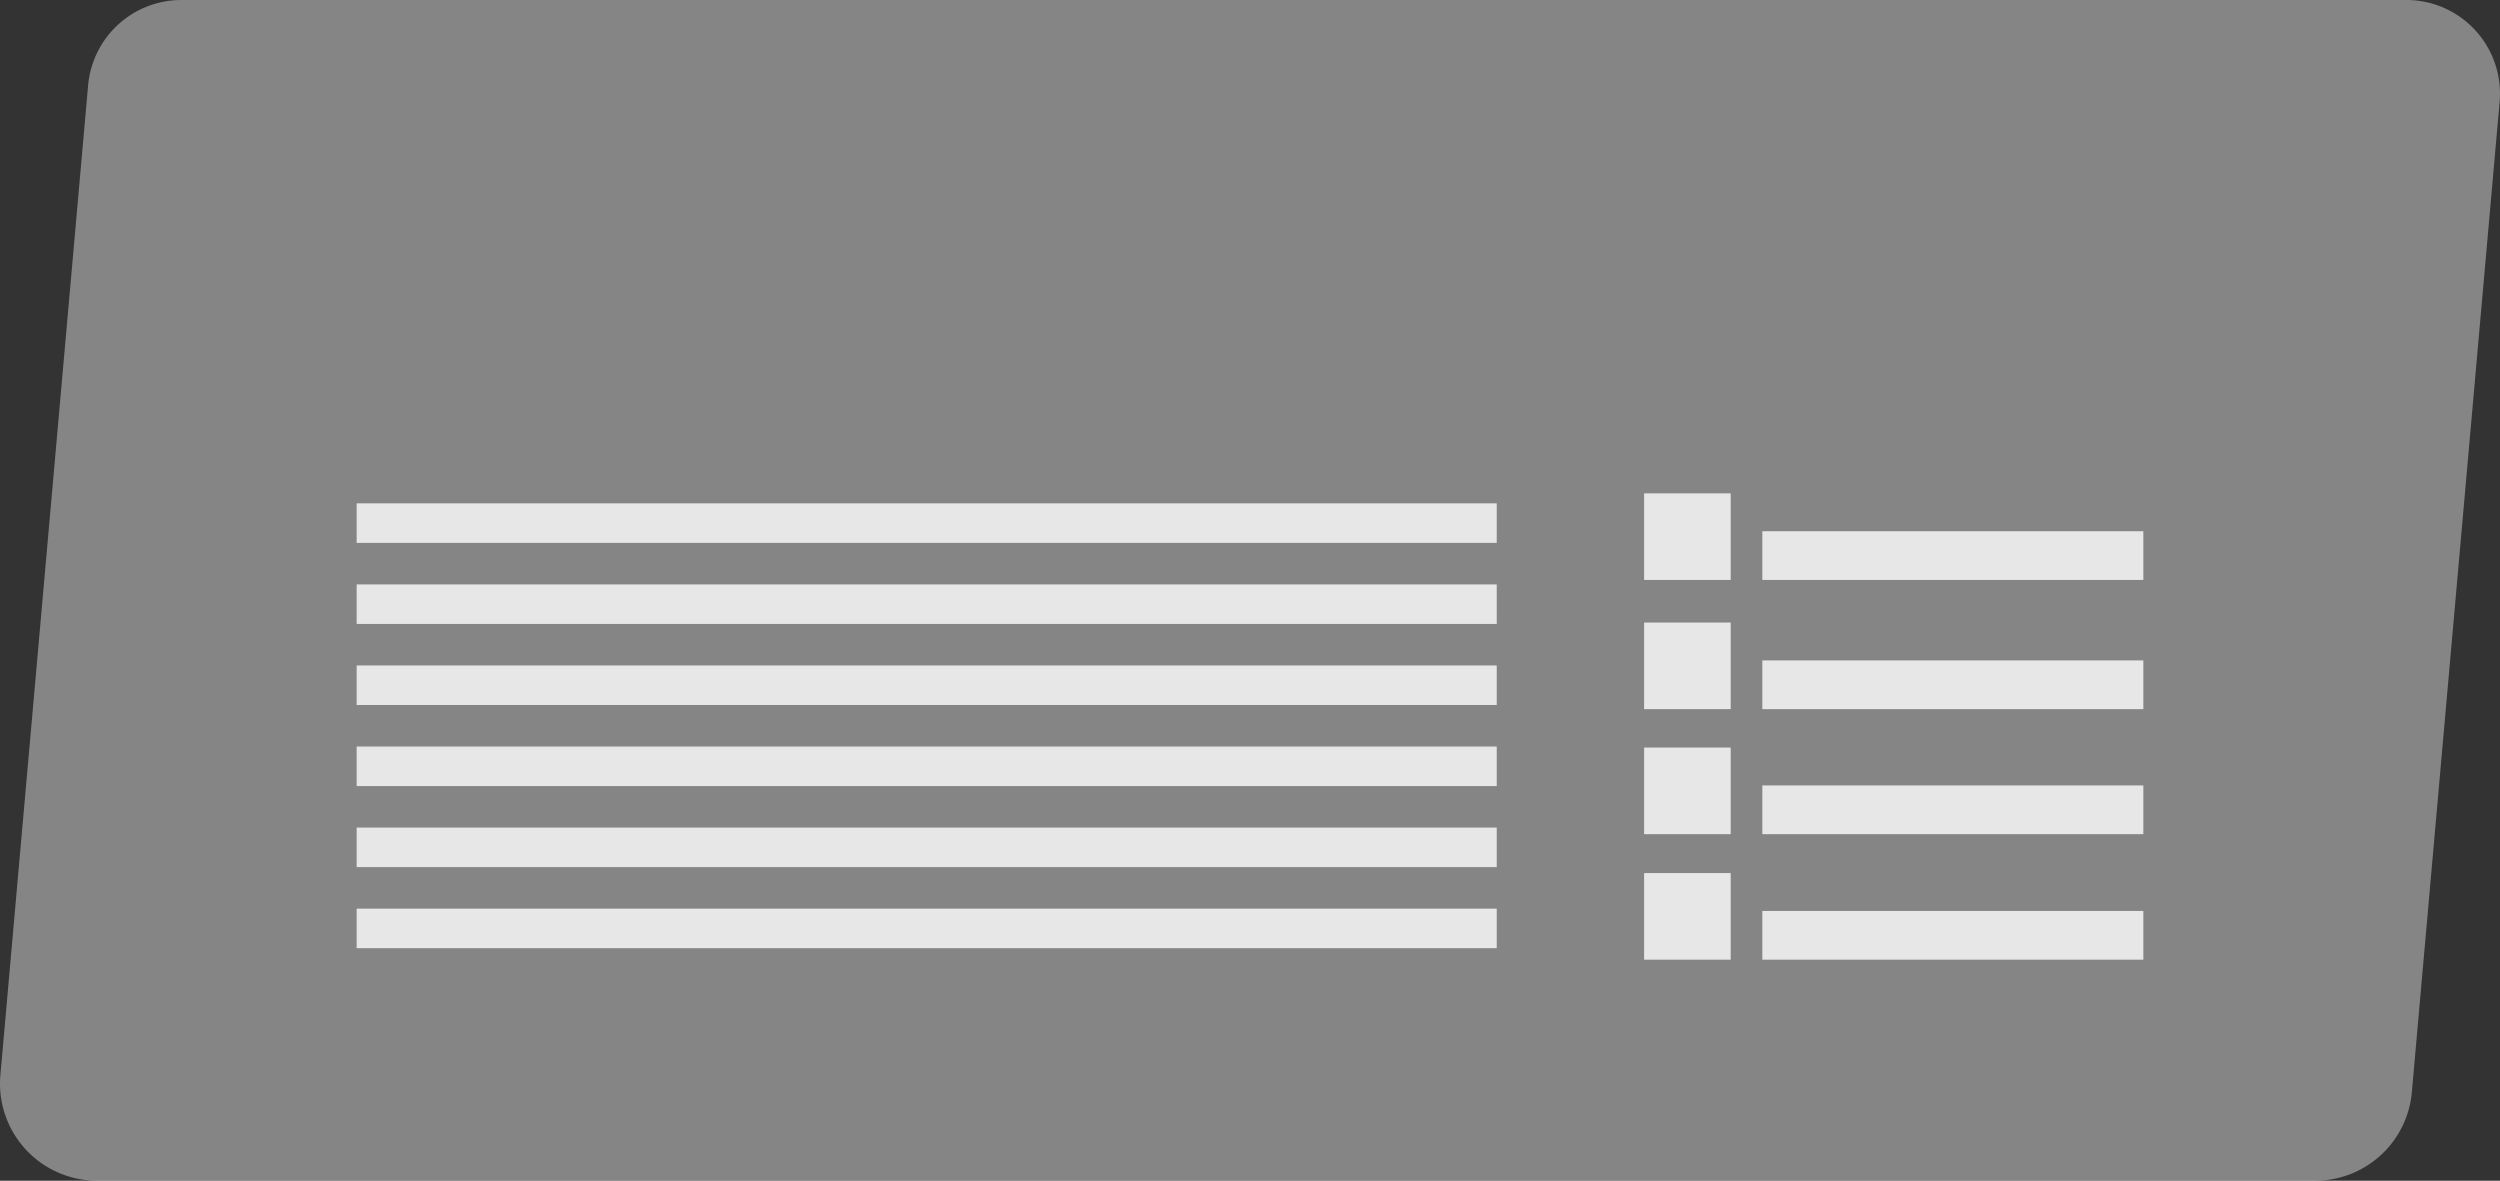
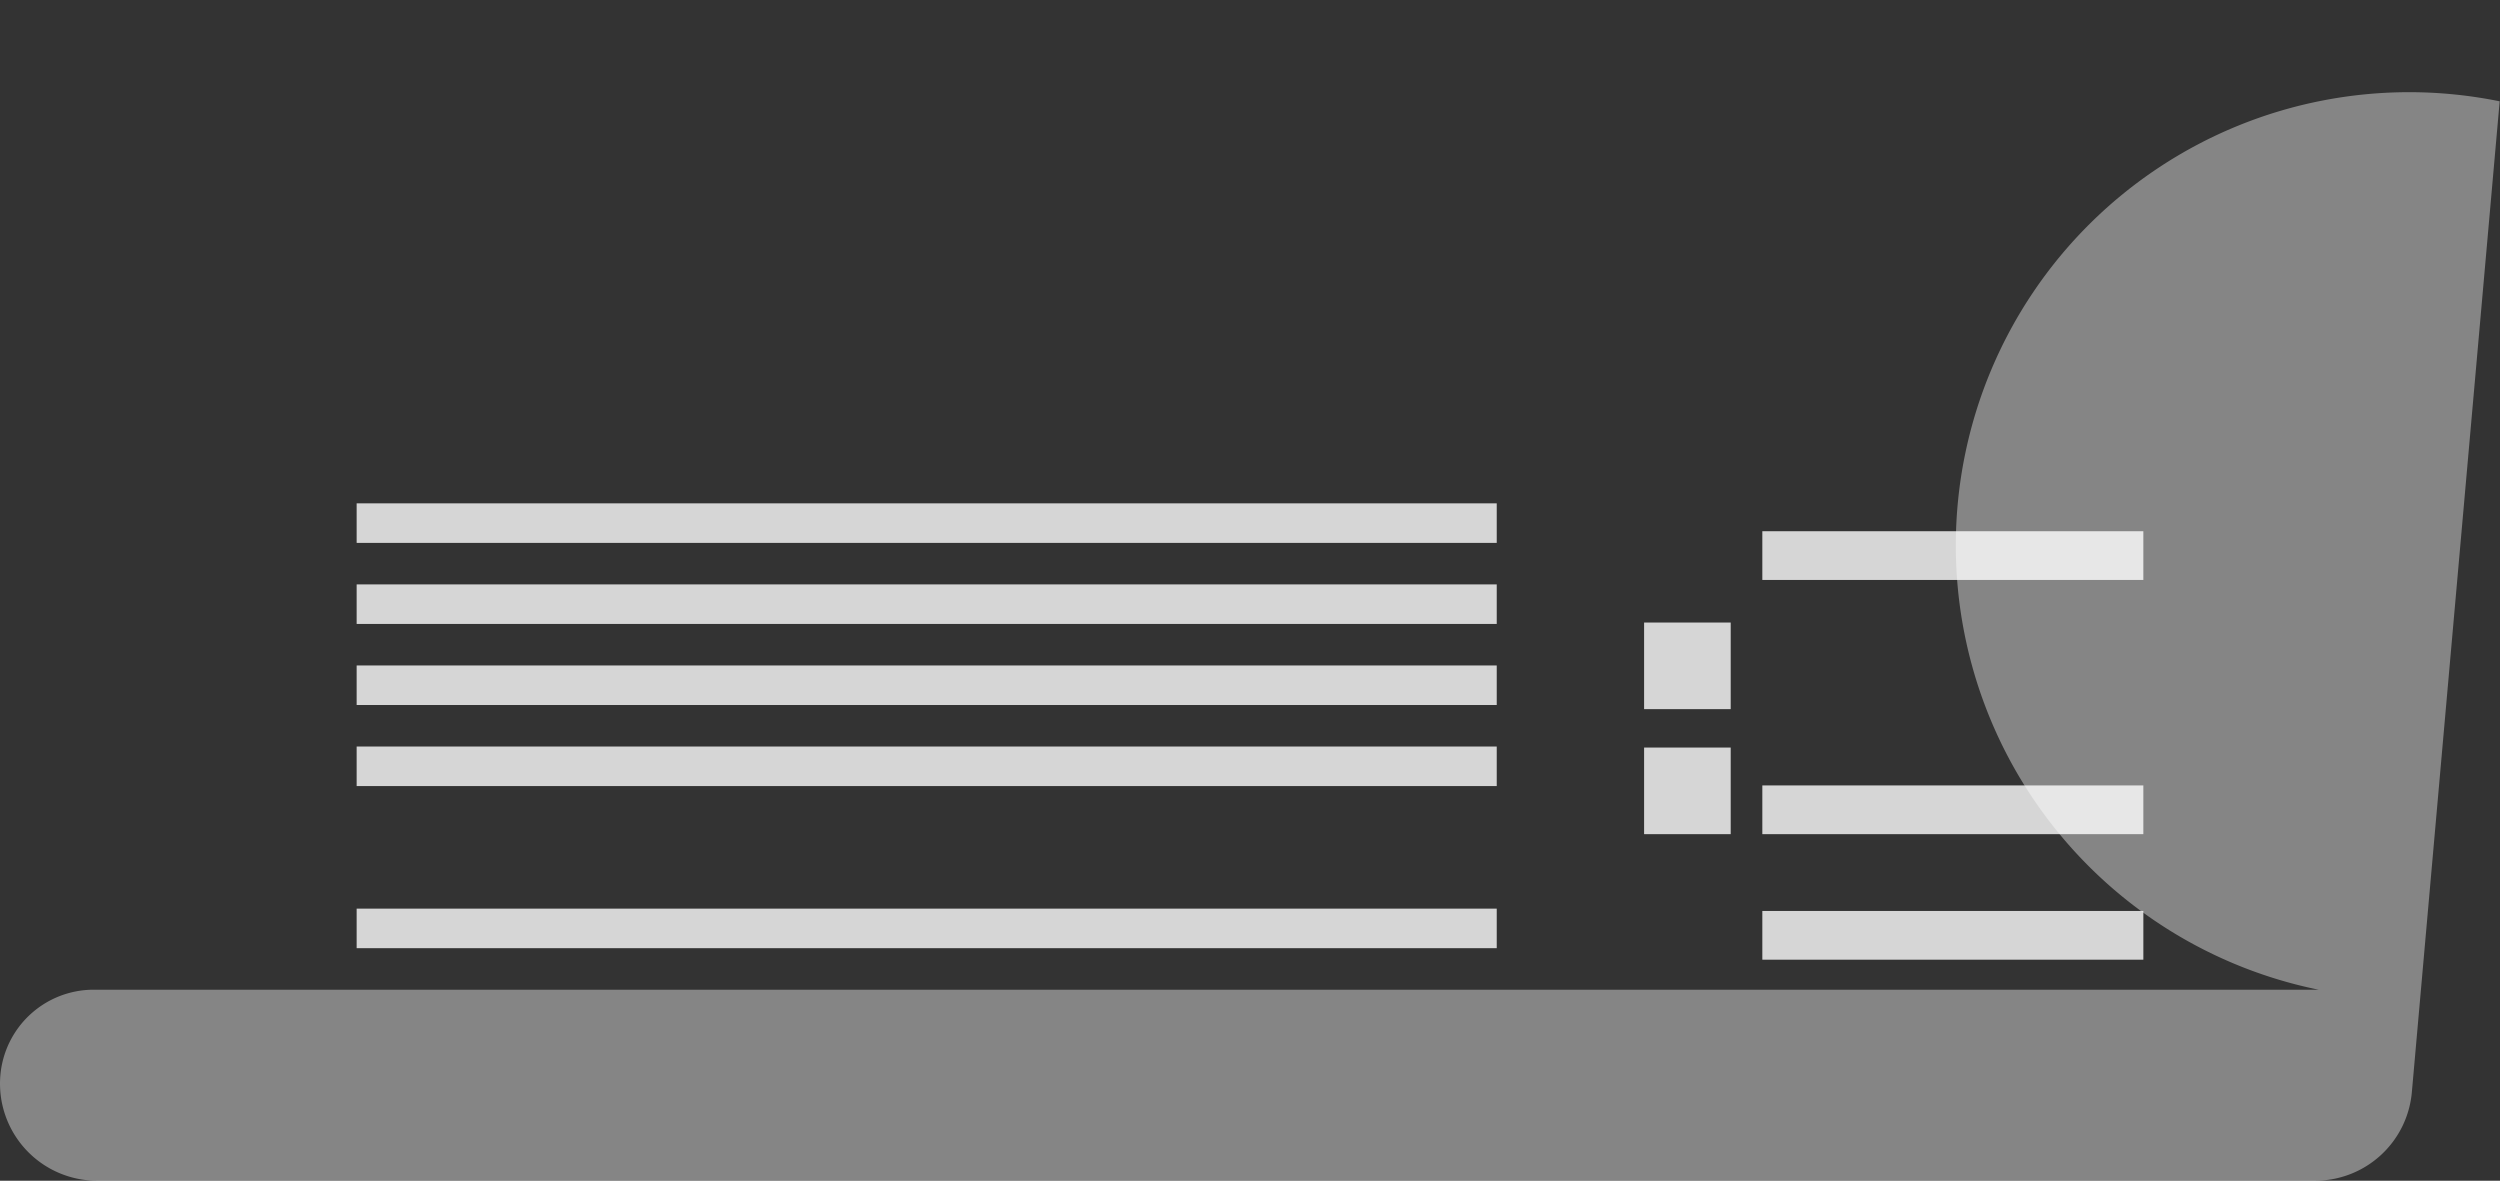
<svg xmlns="http://www.w3.org/2000/svg" width="444.786" height="210.065" viewBox="0 0 444.786 210.065">
  <rect x="0" y="0" width="444.786" height="210.065" fill="#333333" stroke="none" />
  <g transform="translate(-1214.591 -240.601)">
-     <path d="M426.465,207.238H31.833a17.269,17.269,0,0,1-17.212-18.682L30.229,12.472a16.661,16.661,0,0,1,16.605-15.3h395.85A16.662,16.662,0,0,1,459.29,15.2L443.675,191.383a17.267,17.267,0,0,1-17.21,15.855" transform="translate(1200.029 243.428)" fill="#fff" opacity="0.4" />
+     <path d="M426.465,207.238H31.833a17.269,17.269,0,0,1-17.212-18.682a16.661,16.661,0,0,1,16.605-15.3h395.85A16.662,16.662,0,0,1,459.29,15.2L443.675,191.383a17.267,17.267,0,0,1-17.21,15.855" transform="translate(1200.029 243.428)" fill="#fff" opacity="0.4" />
    <g transform="translate(1278.044 328.374)" opacity="0.8">
      <rect width="202.837" height="7.035" transform="translate(0 1.779)" fill="#fff" />
      <rect width="202.837" height="7.035" transform="translate(0 16.2)" fill="#fff" />
      <rect width="202.837" height="7.035" transform="translate(0 30.622)" fill="#fff" />
      <rect width="202.837" height="7.035" transform="translate(0 45.045)" fill="#fff" />
-       <rect width="202.837" height="7.034" transform="translate(0 59.465)" fill="#fff" />
      <rect width="202.837" height="7.035" transform="translate(0 73.886)" fill="#fff" />
-       <rect width="15.408" height="15.408" transform="translate(229.056 0.001)" fill="#fff" />
      <rect width="67.788" height="8.669" transform="translate(250.092 6.739)" fill="#fff" />
      <rect width="15.408" height="15.408" transform="translate(229.056 22.985)" fill="#fff" />
-       <rect width="67.788" height="8.671" transform="translate(250.092 29.723)" fill="#fff" />
      <rect width="15.408" height="15.408" transform="translate(229.056 45.228)" fill="#fff" />
      <rect width="67.788" height="8.669" transform="translate(250.092 51.966)" fill="#fff" />
-       <rect width="15.408" height="15.408" transform="translate(229.056 67.561)" fill="#fff" />
      <rect width="67.788" height="8.669" transform="translate(250.092 74.3)" fill="#fff" />
    </g>
  </g>
</svg>